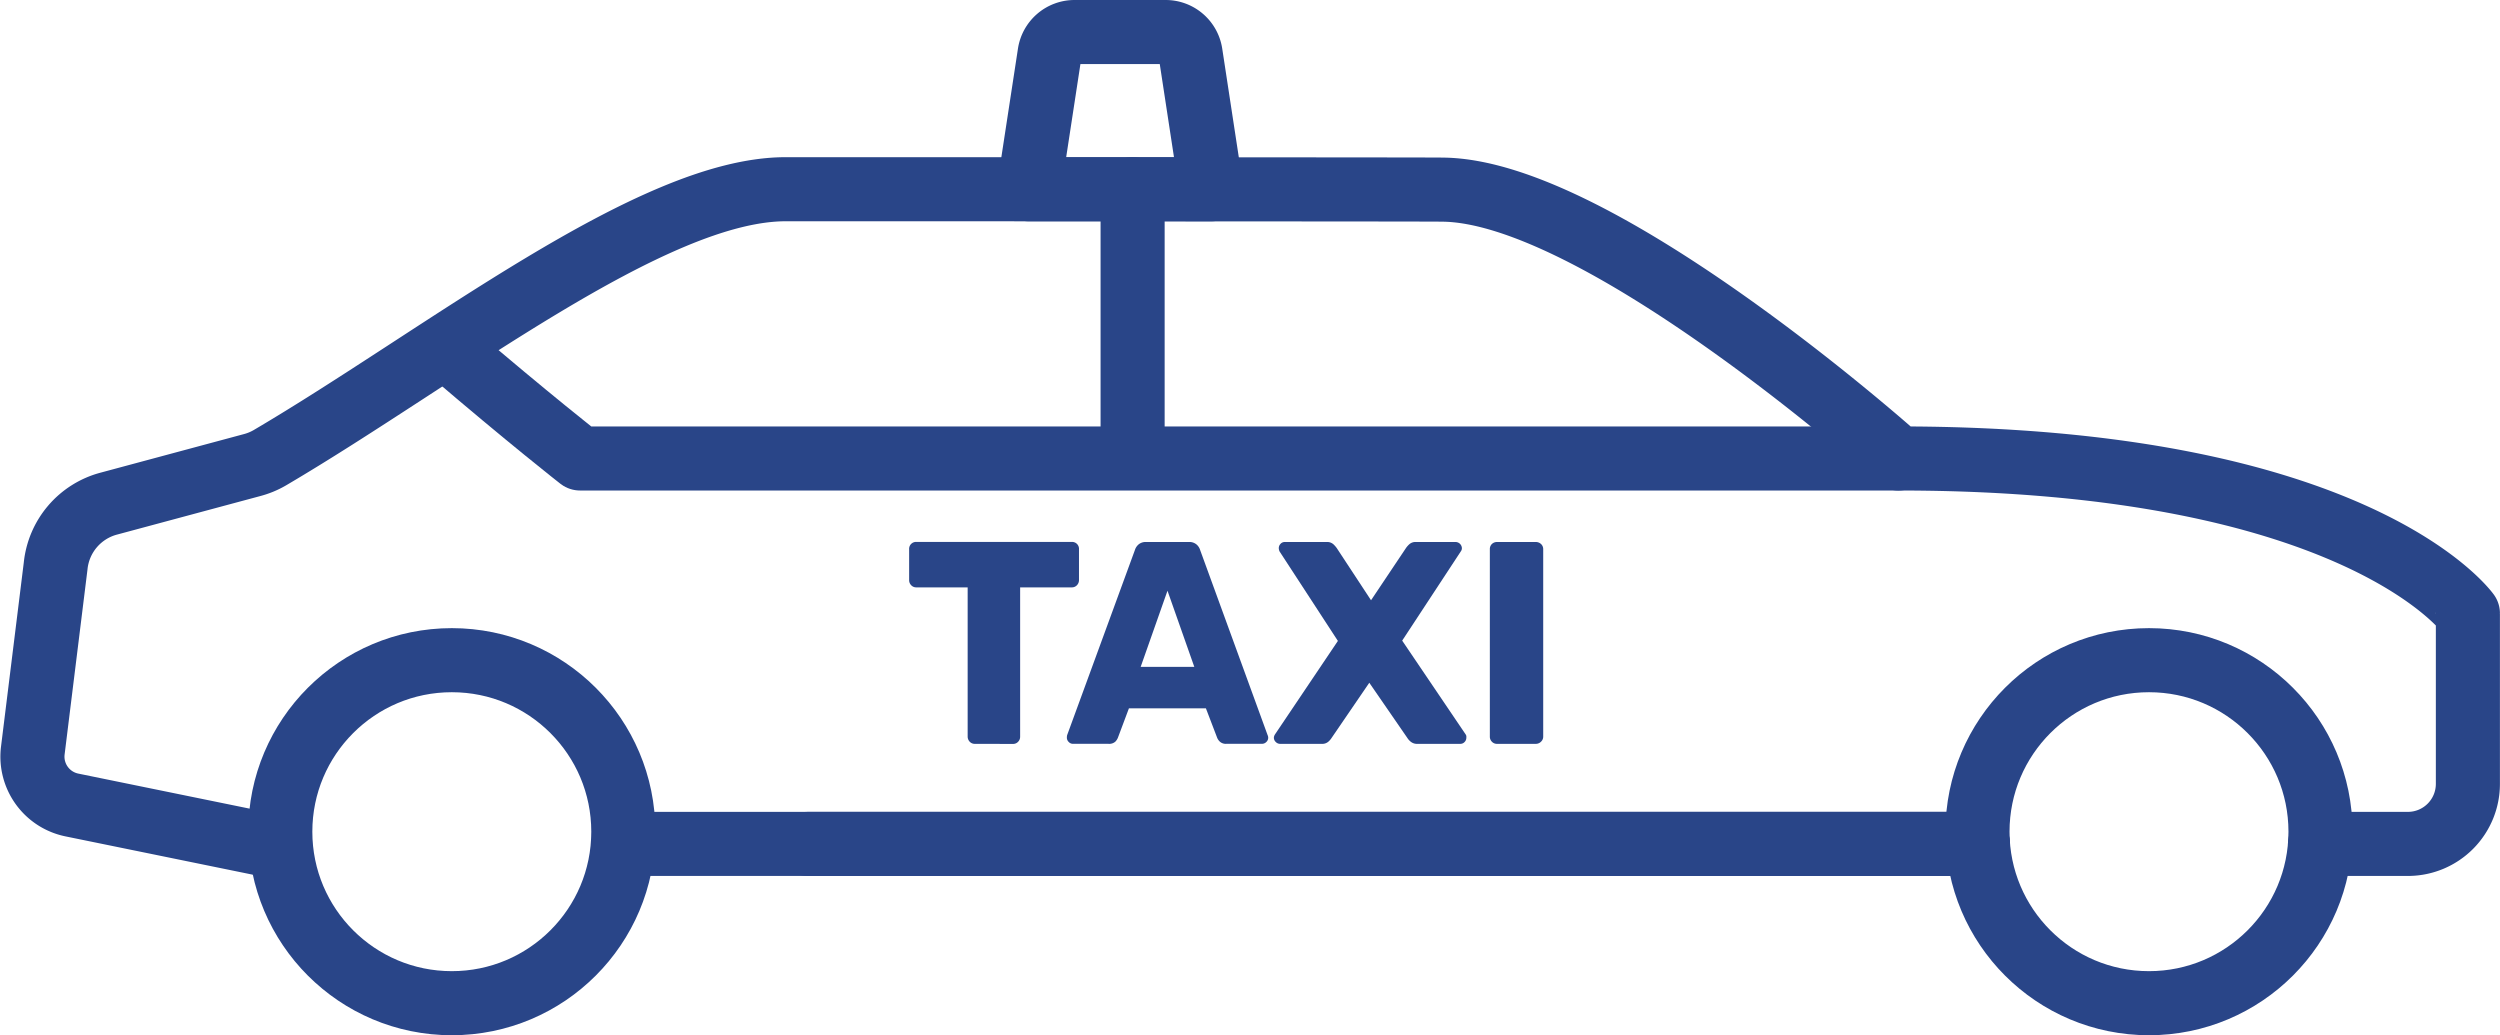
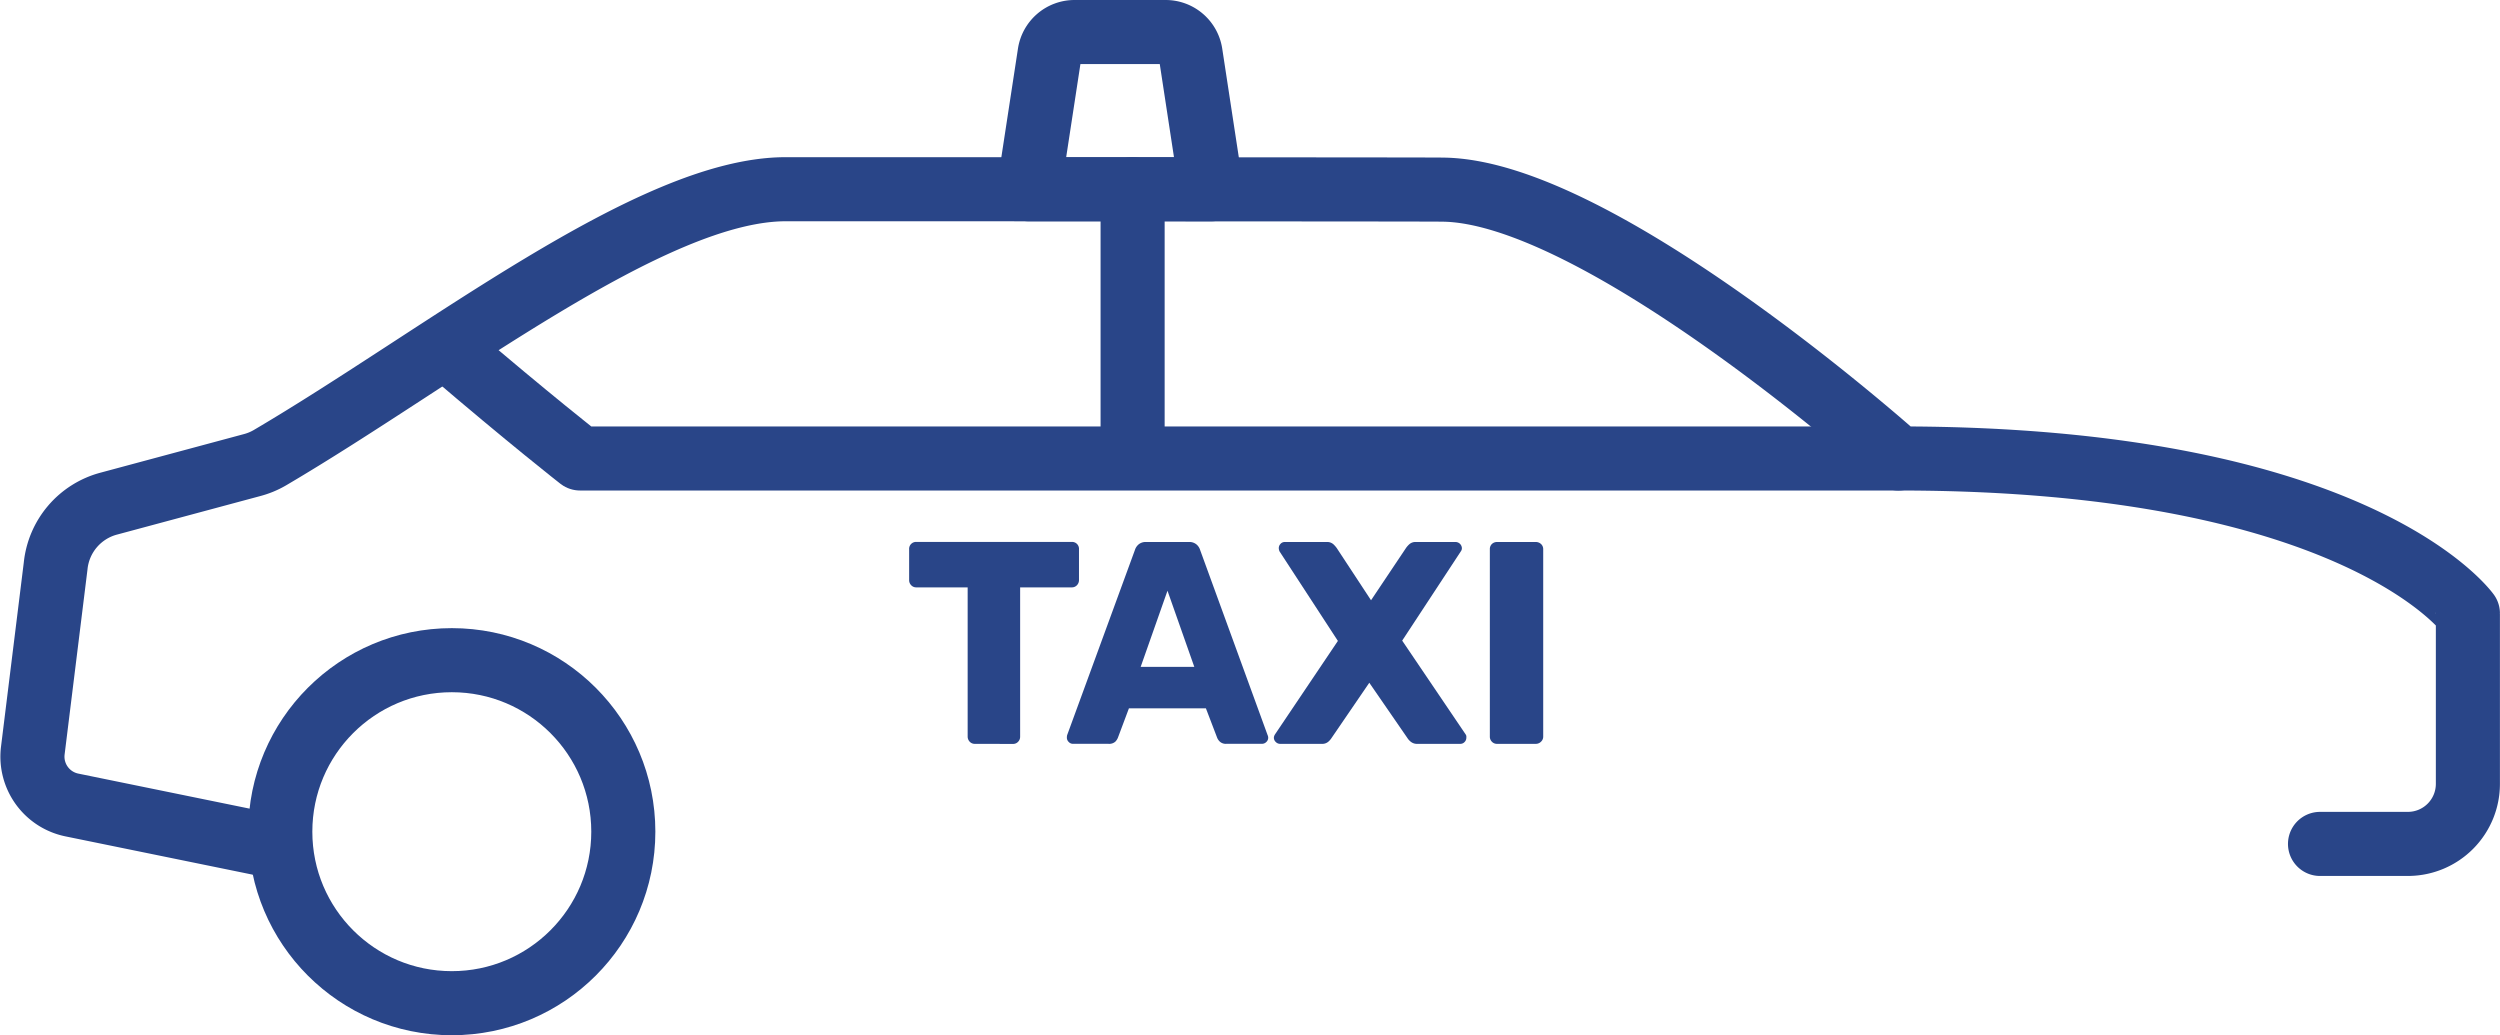
<svg xmlns="http://www.w3.org/2000/svg" width="67.883" height="28.11" viewBox="0 0 67.883 28.11">
  <g transform="translate(-262.989 -1362.551)">
-     <line x1="31.774" transform="translate(284.922 1385.466)" fill="none" stroke="#294588" stroke-linecap="round" stroke-linejoin="round" stroke-width="1.74" />
    <line y1="6.536" transform="translate(293.743 1367.689)" fill="none" stroke="#294588" stroke-linecap="round" stroke-linejoin="round" stroke-width="1.74" />
-     <line x1="36.783" transform="translate(279.913 1385.466)" fill="none" stroke="#294588" stroke-linecap="round" stroke-linejoin="round" stroke-width="1.74" />
    <circle cx="4.657" cy="4.657" r="4.657" transform="translate(270.6 1380.477)" fill="none" stroke="#294588" stroke-linecap="round" stroke-linejoin="round" stroke-width="1.74" />
-     <circle cx="4.657" cy="4.657" r="4.657" transform="translate(316.684 1380.477)" fill="none" stroke="#294588" stroke-linecap="round" stroke-linejoin="round" stroke-width="1.74" />
    <path d="M51.54,242h-35.8s-1.387-1.084-3.555-2.94" transform="translate(263 1133)" fill="none" stroke="#294588" stroke-linecap="round" stroke-linejoin="round" stroke-width="1.74" />
    <path d="M62.985,252.466h2.388A1.63,1.63,0,0,0,67,250.837v-4.63S64,242,51.541,242c0,0-8.148-7.3-12.411-7.3-.242-.009-17.562-.011-17.806-.011-3.638,0-9.32,4.534-14.008,7.291a1.937,1.937,0,0,1-.484.2l-3.889,1.046A1.955,1.955,0,0,0,1.5,244.917L.88,249.931a1.34,1.34,0,0,0,1.061,1.478l5.168,1.057" transform="translate(263 1133)" fill="none" stroke="#294588" stroke-linecap="round" stroke-linejoin="round" stroke-width="1.74" />
    <path d="M31.64,230.421H29.165a.684.684,0,0,0-.675.58l-.564,3.688h4.953L32.316,231A.684.684,0,0,0,31.64,230.421Z" transform="translate(263 1133)" fill="none" stroke="#294588" stroke-linecap="round" stroke-linejoin="round" stroke-width="1.74" />
    <path d="M26.46,249.749a.186.186,0,0,1-.141-.059.2.2,0,0,1-.055-.137V245.5H24.871a.183.183,0,0,1-.141-.059.193.193,0,0,1-.055-.137v-.838a.188.188,0,0,1,.2-.2h4.212a.188.188,0,0,1,.2.2v.838a.2.2,0,0,1-.055.137.186.186,0,0,1-.141.059H27.689v4.055a.191.191,0,0,1-.055.137.183.183,0,0,1-.141.059Z" transform="translate(263 1133)" fill="#294588" />
    <path d="M29.122,249.748a.153.153,0,0,1-.113-.05.158.158,0,0,1-.051-.114.311.311,0,0,1,.007-.071l1.84-5.026a.327.327,0,0,1,.1-.153.3.3,0,0,1,.208-.066H32.27a.3.3,0,0,1,.207.066.32.32,0,0,1,.1.153l1.832,5.026a.165.165,0,0,1,.016.071.158.158,0,0,1-.051.114.166.166,0,0,1-.122.05h-.963a.239.239,0,0,1-.176-.058.3.3,0,0,1-.074-.106l-.306-.8h-2.09l-.3.8a.319.319,0,0,1-.07.106.25.25,0,0,1-.188.058Zm1.84-2.09h1.456l-.728-2.067Z" transform="translate(263 1133)" fill="#294588" />
    <path d="M34.751,249.749a.165.165,0,0,1-.121-.051.157.157,0,0,1-.051-.113.126.126,0,0,1,.008-.047.186.186,0,0,1,.023-.047l1.707-2.537-1.582-2.427a.217.217,0,0,1-.023-.094.166.166,0,0,1,.047-.114.152.152,0,0,1,.117-.051h1.136a.255.255,0,0,1,.18.059.687.687,0,0,1,.094.106l.931,1.417.948-1.417a.6.6,0,0,1,.094-.106.252.252,0,0,1,.18-.059h1.08a.175.175,0,0,1,.165.165.147.147,0,0,1-.032.094l-1.589,2.419,1.722,2.545a.114.114,0,0,1,.02.047.358.358,0,0,1,0,.047.165.165,0,0,1-.047.113.155.155,0,0,1-.118.051H38.478a.268.268,0,0,1-.184-.059.414.414,0,0,1-.09-.1l-1.034-1.5-1.025,1.5a.49.49,0,0,1-.087.1.252.252,0,0,1-.18.059Z" transform="translate(263 1133)" fill="#294588" />
    <path d="M40.639,249.749a.186.186,0,0,1-.141-.059.191.191,0,0,1-.055-.137v-5.089a.191.191,0,0,1,.055-.141.2.2,0,0,1,.141-.055h1.049a.206.206,0,0,1,.145.055.186.186,0,0,1,.059.141v5.089a.187.187,0,0,1-.059.137.2.2,0,0,1-.145.059Z" transform="translate(263 1133)" fill="#294588" />
  </g>
</svg>